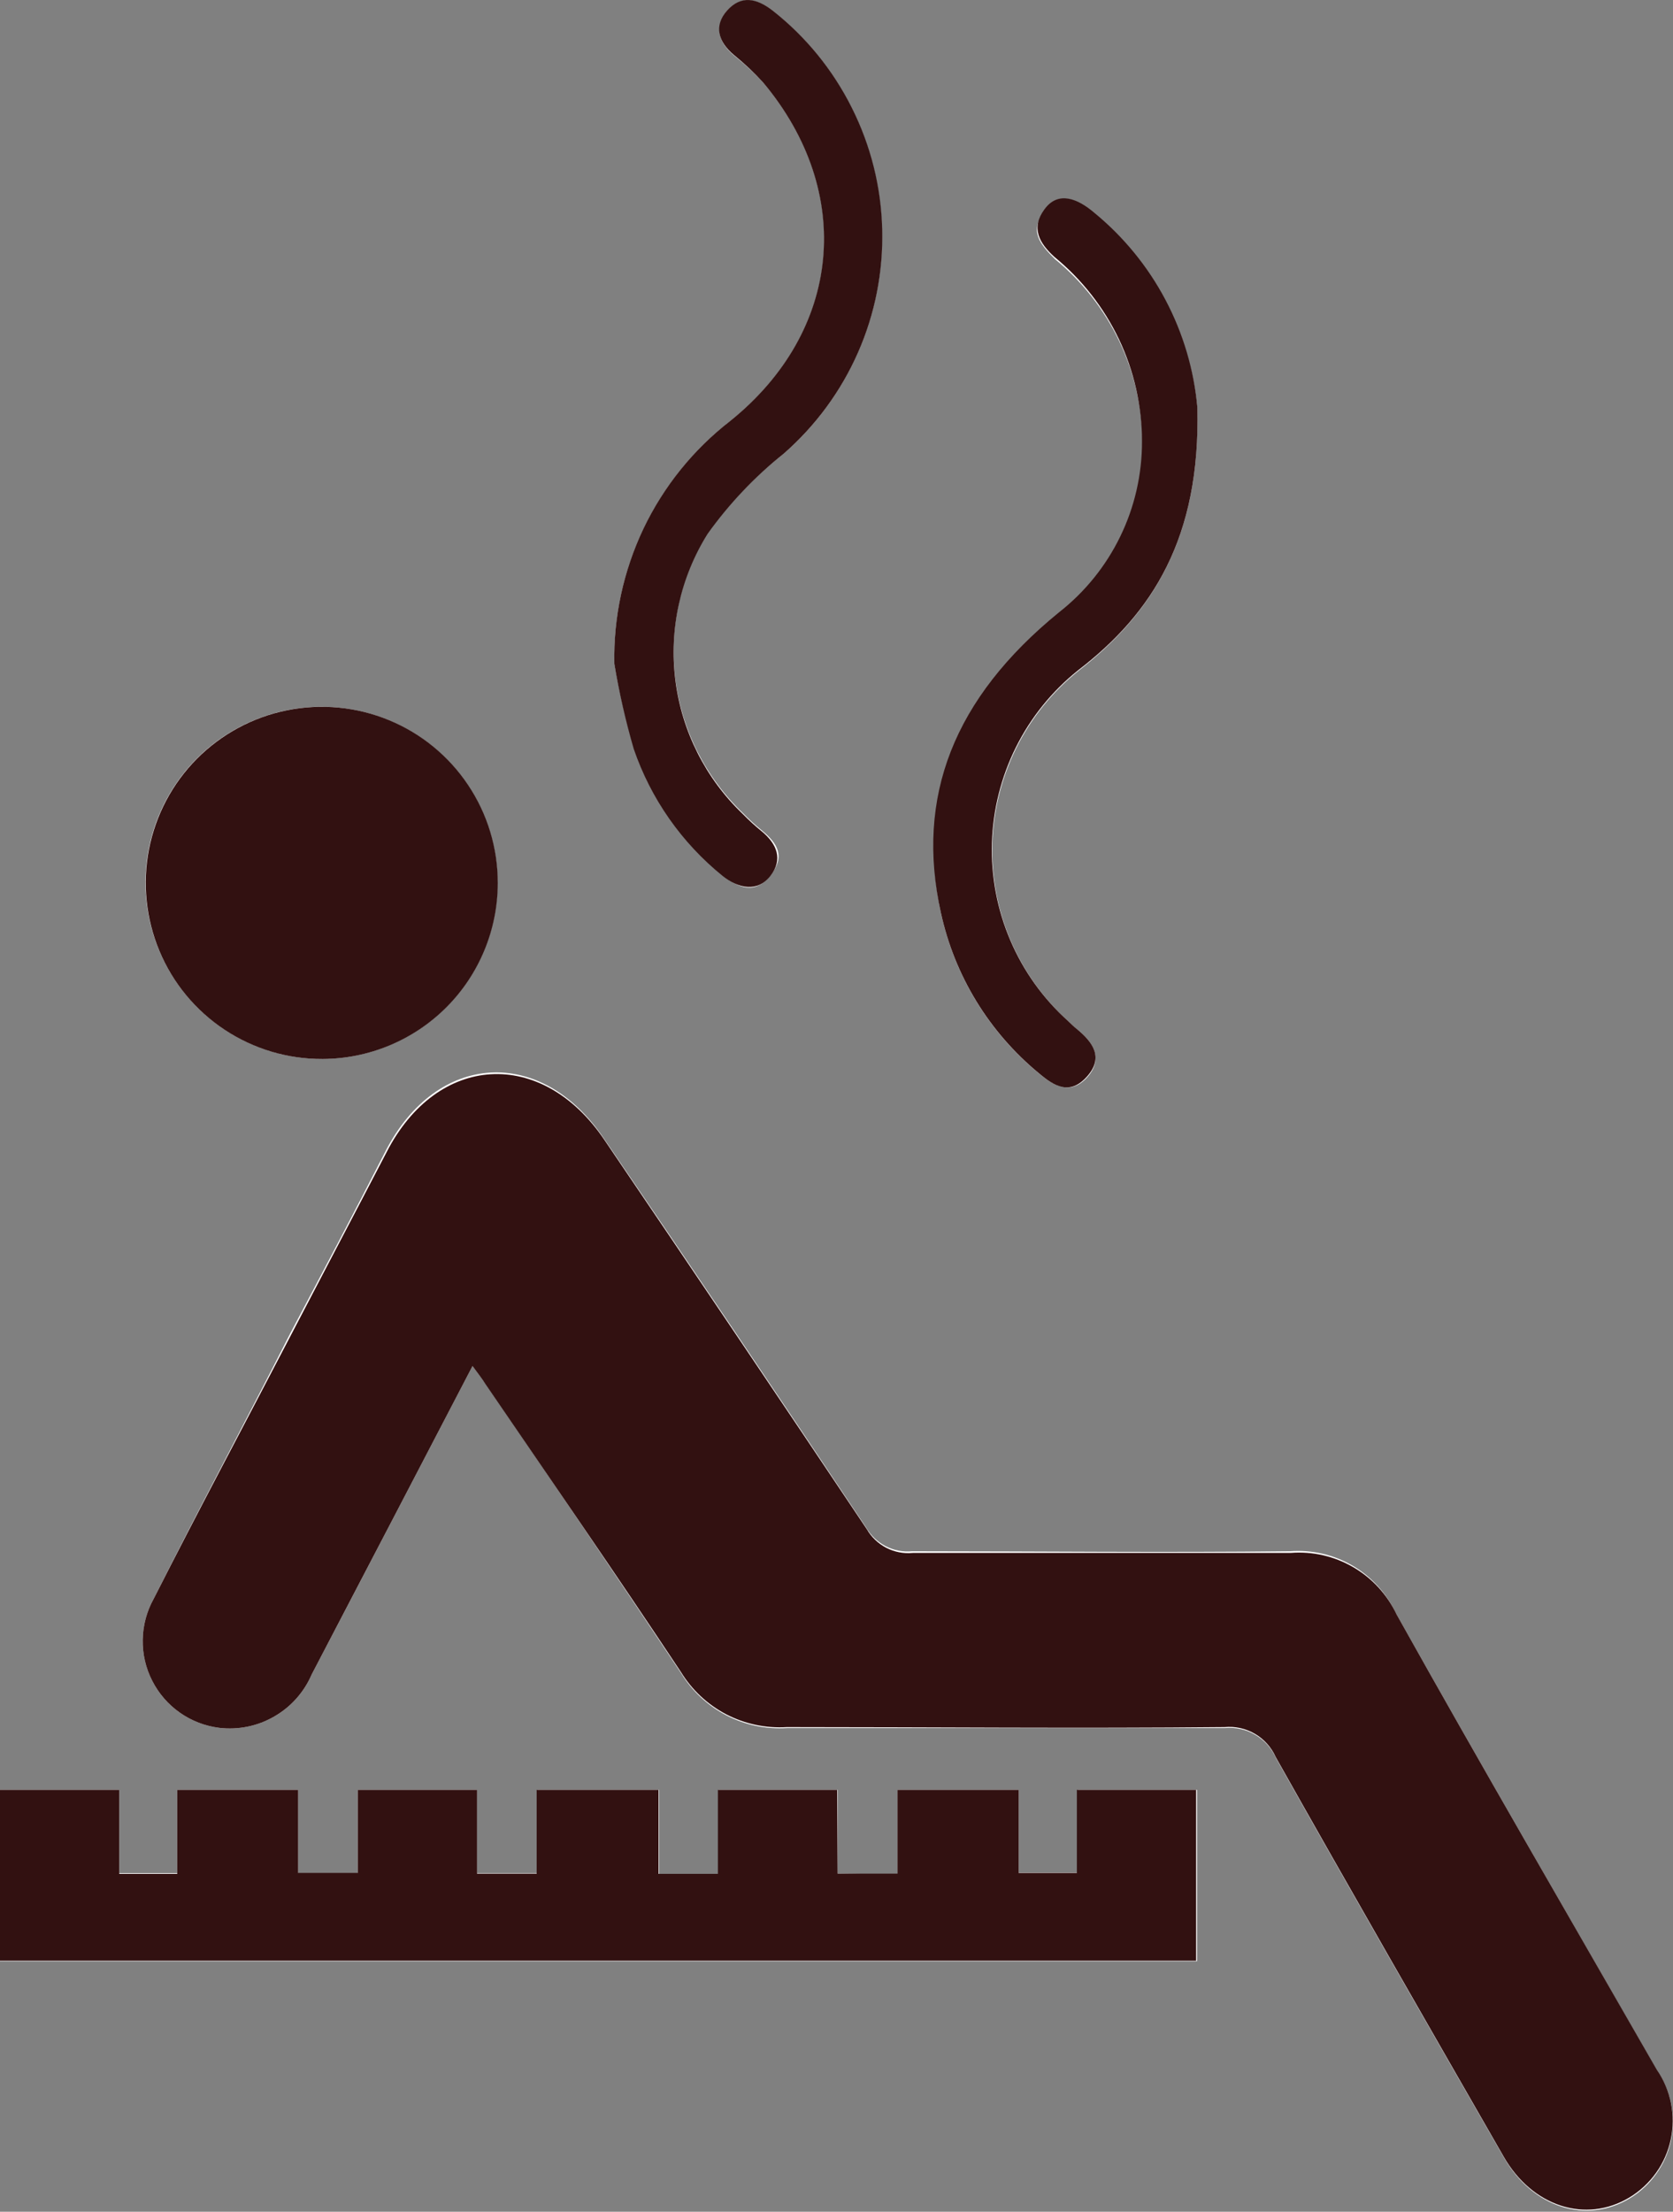
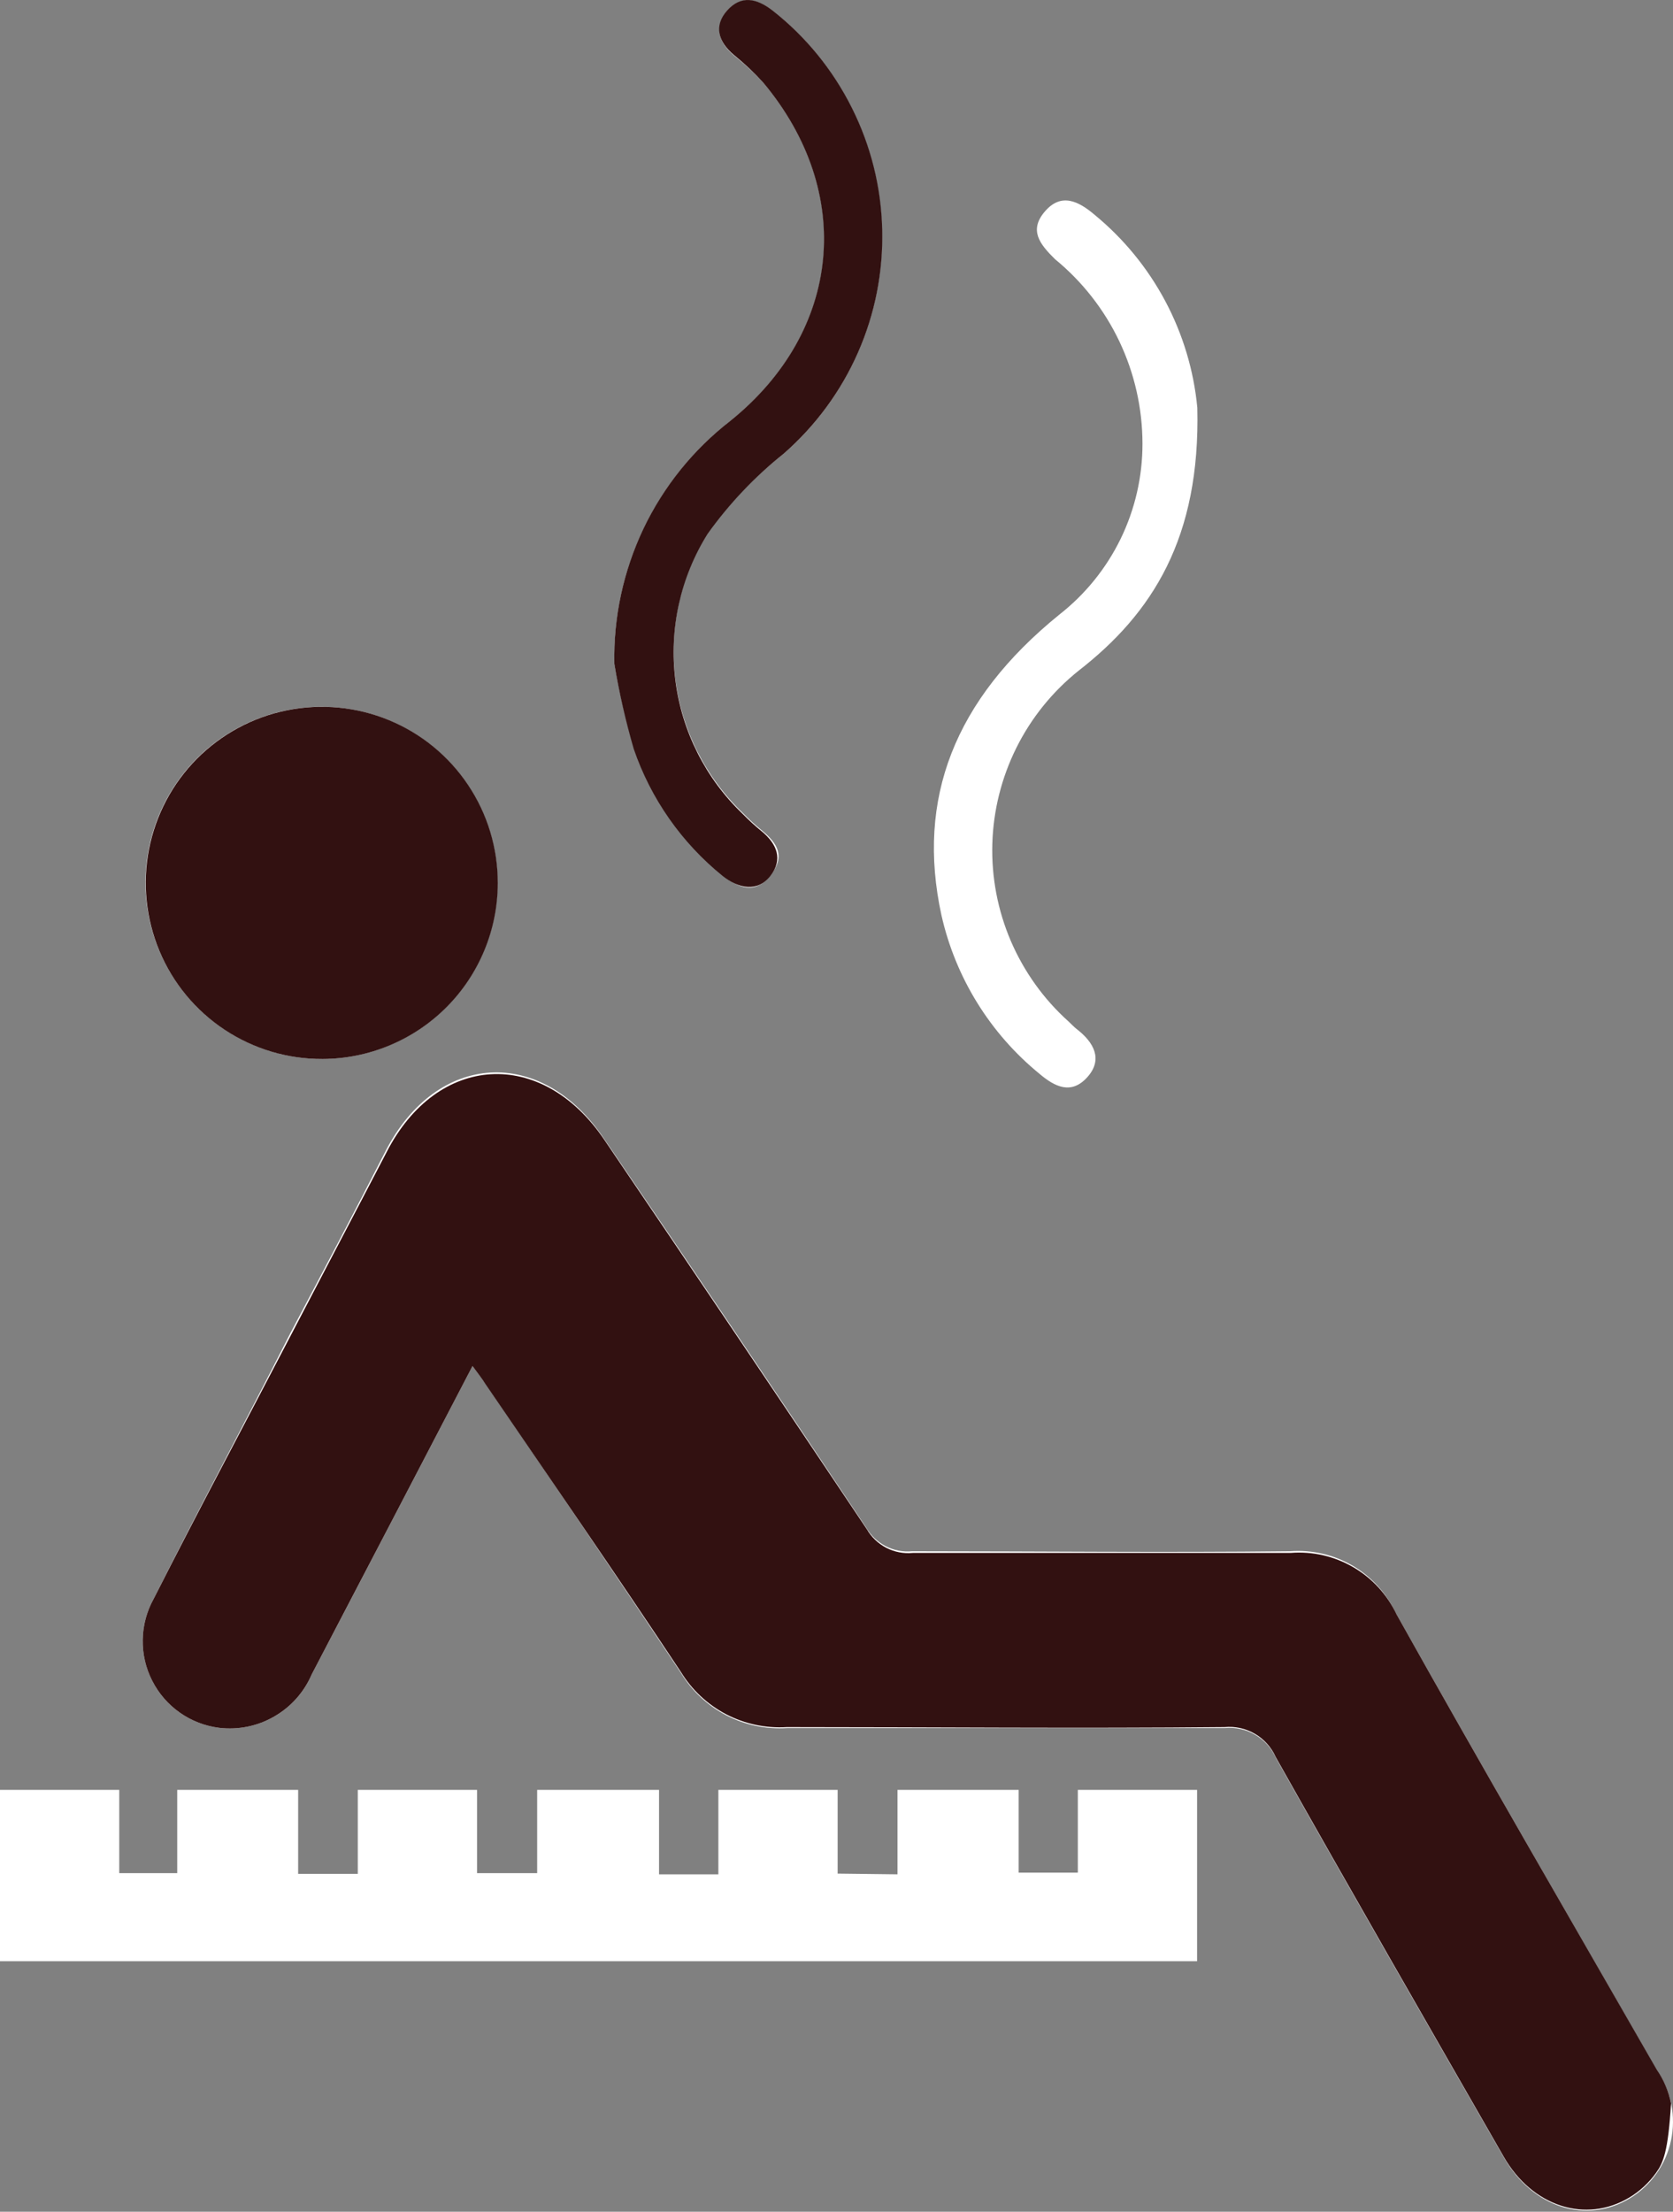
<svg xmlns="http://www.w3.org/2000/svg" width="28" height="37" viewBox="0 0 28 37" fill="none">
  <rect x="0" y="0" width="28" height="37" fill="#808080" stroke="none" />
  <path d="M7.908 22.853C8.016 22.997 8.072 23.069 8.127 23.148C9.217 24.745 10.319 26.366 11.397 27.987C11.58 28.288 11.843 28.533 12.156 28.696C12.469 28.858 12.821 28.932 13.173 28.909C15.612 28.909 18.055 28.909 20.498 28.909C20.676 28.892 20.854 28.931 21.009 29.022C21.163 29.112 21.284 29.248 21.356 29.412C22.614 31.647 23.895 33.875 25.173 36.098C25.652 36.932 26.546 37.216 27.276 36.777C27.451 36.671 27.603 36.531 27.721 36.365C27.84 36.199 27.923 36.01 27.966 35.81C28.009 35.61 28.011 35.404 27.971 35.204C27.932 35.003 27.851 34.813 27.735 34.645C26.27 32.082 24.793 29.543 23.36 26.985C23.205 26.653 22.952 26.376 22.635 26.191C22.319 26.006 21.953 25.923 21.588 25.951C19.48 25.975 17.372 25.951 15.265 25.951C15.112 25.966 14.957 25.936 14.821 25.865C14.684 25.794 14.571 25.685 14.494 25.552C13.041 23.372 11.578 21.202 10.103 19.041C9.054 17.488 7.309 17.596 6.455 19.253C5.932 20.274 5.397 21.288 4.858 22.306C4.104 23.791 3.321 25.252 2.571 26.749C2.455 26.958 2.393 27.192 2.389 27.431C2.385 27.669 2.44 27.905 2.548 28.118C2.656 28.331 2.815 28.514 3.01 28.651C3.206 28.788 3.432 28.875 3.669 28.905C3.989 28.943 4.312 28.876 4.592 28.715C4.871 28.554 5.09 28.307 5.217 28.011C6.104 26.318 6.986 24.622 7.908 22.853ZM14.019 31.344V29.943H12.023V31.356H11.03V29.943H8.99V31.336H7.984V29.943H5.988V31.348H4.99V29.943H2.966V31.336H1.996V29.943H0V32.809H20.035V29.943H18.039V31.328H17.049V29.943H15.021V31.356L14.019 31.344ZM5.401 17.716C5.985 17.712 6.555 17.534 7.038 17.205C7.521 16.876 7.896 16.411 8.114 15.869C8.332 15.327 8.384 14.732 8.263 14.16C8.142 13.589 7.854 13.066 7.435 12.658C7.016 12.251 6.486 11.977 5.911 11.872C5.336 11.767 4.743 11.835 4.207 12.068C3.671 12.3 3.216 12.687 2.901 13.179C2.585 13.671 2.423 14.245 2.435 14.829C2.454 15.603 2.775 16.338 3.329 16.878C3.884 17.417 4.627 17.718 5.401 17.716ZM10.283 11.105C10.365 11.581 10.474 12.051 10.61 12.514C10.896 13.35 11.412 14.087 12.099 14.642C12.363 14.865 12.646 14.965 12.898 14.642C13.149 14.319 13.009 14.107 12.754 13.895C12.642 13.805 12.535 13.707 12.435 13.604C11.81 13.009 11.41 12.216 11.303 11.36C11.196 10.503 11.389 9.636 11.848 8.906C12.209 8.411 12.636 7.968 13.117 7.588C13.65 7.123 14.073 6.546 14.357 5.898C14.641 5.251 14.779 4.549 14.761 3.842C14.743 3.135 14.57 2.441 14.254 1.808C13.937 1.176 13.485 0.621 12.93 0.183C12.662 -0.032 12.395 -0.076 12.171 0.183C11.948 0.443 12.023 0.71 12.287 0.93C12.46 1.068 12.623 1.219 12.774 1.381C14.315 3.217 14.095 5.536 12.227 7.041C11.608 7.52 11.111 8.137 10.773 8.843C10.435 9.548 10.268 10.323 10.283 11.105ZM20.039 6.822C19.98 6.198 19.797 5.591 19.503 5.038C19.208 4.484 18.807 3.994 18.323 3.596C18.047 3.361 17.76 3.221 17.488 3.537C17.217 3.852 17.401 4.083 17.656 4.335C18.113 4.709 18.482 5.18 18.735 5.713C18.988 6.247 19.12 6.83 19.121 7.421C19.122 7.972 18.997 8.517 18.756 9.013C18.514 9.509 18.163 9.943 17.728 10.283C15.971 11.708 15.333 13.364 15.756 15.309C15.991 16.354 16.57 17.29 17.401 17.967C17.656 18.183 17.931 18.318 18.199 18.019C18.466 17.72 18.303 17.436 18.027 17.221C17.975 17.181 17.931 17.133 17.884 17.089C17.468 16.716 17.139 16.256 16.918 15.743C16.698 15.23 16.592 14.674 16.608 14.116C16.624 13.558 16.762 13.009 17.011 12.509C17.26 12.009 17.615 11.57 18.051 11.221C19.289 10.259 20.091 8.997 20.039 6.822Z" fill="white" />
-   <path d="M7.908 22.853C6.986 24.622 6.103 26.318 5.217 28.011C5.09 28.307 4.871 28.554 4.591 28.715C4.312 28.877 3.988 28.943 3.668 28.905C3.431 28.875 3.205 28.788 3.01 28.651C2.815 28.514 2.656 28.331 2.548 28.118C2.439 27.905 2.385 27.67 2.389 27.431C2.393 27.192 2.455 26.958 2.571 26.749C3.321 25.268 4.103 23.807 4.87 22.334C5.401 21.316 5.936 20.302 6.467 19.281C7.313 17.624 9.065 17.516 10.115 19.069C11.584 21.233 13.048 23.403 14.506 25.58C14.582 25.713 14.696 25.822 14.832 25.893C14.969 25.964 15.123 25.994 15.277 25.979C17.384 25.979 19.492 25.979 21.6 25.979C21.964 25.95 22.329 26.033 22.645 26.216C22.962 26.399 23.215 26.674 23.372 27.005C24.793 29.544 26.27 32.082 27.731 34.629C27.847 34.797 27.927 34.987 27.967 35.188C28.007 35.388 28.005 35.595 27.962 35.794C27.919 35.994 27.836 36.183 27.717 36.349C27.598 36.515 27.447 36.655 27.272 36.761C26.542 37.2 25.647 36.916 25.168 36.082C23.891 33.859 22.61 31.631 21.352 29.396C21.28 29.233 21.158 29.096 21.004 29.006C20.85 28.916 20.672 28.876 20.494 28.893C18.051 28.917 15.608 28.893 13.169 28.893C12.818 28.915 12.467 28.841 12.154 28.679C11.842 28.516 11.58 28.271 11.396 27.971C10.319 26.35 9.217 24.753 8.127 23.157C8.071 23.069 8.015 22.997 7.908 22.853Z" fill="#321111" />
-   <path d="M14.019 31.344H15.021V29.943H17.049V31.332H18.023V29.943H20.019V32.801H0V29.943H1.996V31.348H2.966V29.943H4.99V31.332H5.988V29.943H7.984V31.344H8.982V29.943H11.021V31.348H12.015V29.943H14.011L14.019 31.344Z" fill="#321111" />
+   <path d="M7.908 22.853C6.986 24.622 6.103 26.318 5.217 28.011C5.09 28.307 4.871 28.554 4.591 28.715C4.312 28.877 3.988 28.943 3.668 28.905C3.431 28.875 3.205 28.788 3.01 28.651C2.815 28.514 2.656 28.331 2.548 28.118C2.439 27.905 2.385 27.67 2.389 27.431C2.393 27.192 2.455 26.958 2.571 26.749C3.321 25.268 4.103 23.807 4.87 22.334C5.401 21.316 5.936 20.302 6.467 19.281C7.313 17.624 9.065 17.516 10.115 19.069C11.584 21.233 13.048 23.403 14.506 25.58C14.582 25.713 14.696 25.822 14.832 25.893C14.969 25.964 15.123 25.994 15.277 25.979C17.384 25.979 19.492 25.979 21.6 25.979C21.964 25.95 22.329 26.033 22.645 26.216C22.962 26.399 23.215 26.674 23.372 27.005C24.793 29.544 26.27 32.082 27.731 34.629C27.847 34.797 27.927 34.987 27.967 35.188C27.919 35.994 27.836 36.183 27.717 36.349C27.598 36.515 27.447 36.655 27.272 36.761C26.542 37.2 25.647 36.916 25.168 36.082C23.891 33.859 22.61 31.631 21.352 29.396C21.28 29.233 21.158 29.096 21.004 29.006C20.85 28.916 20.672 28.876 20.494 28.893C18.051 28.917 15.608 28.893 13.169 28.893C12.818 28.915 12.467 28.841 12.154 28.679C11.842 28.516 11.58 28.271 11.396 27.971C10.319 26.35 9.217 24.753 8.127 23.157C8.071 23.069 8.015 22.997 7.908 22.853Z" fill="#321111" />
  <path d="M5.401 17.716C4.818 17.719 4.247 17.549 3.76 17.227C3.273 16.905 2.893 16.446 2.668 15.908C2.443 15.37 2.382 14.776 2.494 14.204C2.607 13.631 2.886 13.105 3.298 12.691C3.71 12.278 4.235 11.996 4.807 11.882C5.379 11.767 5.973 11.825 6.512 12.048C7.051 12.271 7.512 12.649 7.836 13.135C8.16 13.62 8.332 14.191 8.331 14.774C8.33 15.552 8.022 16.298 7.473 16.849C6.924 17.4 6.179 17.712 5.401 17.716Z" fill="#321111" />
  <path d="M10.282 11.105C10.266 10.324 10.434 9.549 10.77 8.843C11.107 8.138 11.604 7.521 12.222 7.042C14.091 5.537 14.31 3.217 12.773 1.381C12.623 1.216 12.46 1.063 12.286 0.922C12.023 0.703 11.939 0.435 12.17 0.176C12.402 -0.084 12.661 -0.032 12.929 0.176C13.486 0.613 13.939 1.169 14.256 1.802C14.574 2.435 14.748 3.13 14.765 3.838C14.783 4.546 14.645 5.249 14.36 5.897C14.075 6.546 13.65 7.123 13.117 7.589C12.632 7.975 12.204 8.426 11.843 8.93C11.387 9.659 11.196 10.524 11.303 11.377C11.41 12.231 11.808 13.022 12.43 13.616C12.531 13.72 12.637 13.817 12.749 13.908C13.005 14.119 13.108 14.379 12.893 14.654C12.677 14.93 12.362 14.866 12.095 14.654C11.408 14.099 10.892 13.362 10.606 12.527C10.47 12.059 10.362 11.585 10.282 11.105Z" fill="#321111" />
-   <path d="M20.04 6.822C20.091 8.997 19.289 10.259 18.044 11.213C17.607 11.562 17.252 12.002 17.003 12.501C16.754 13.001 16.617 13.55 16.601 14.108C16.585 14.666 16.691 15.222 16.911 15.735C17.131 16.248 17.46 16.708 17.876 17.081C17.924 17.125 17.968 17.173 18.02 17.213C18.295 17.436 18.475 17.696 18.191 18.011C17.908 18.326 17.648 18.175 17.393 17.959C16.558 17.274 15.978 16.328 15.748 15.273C15.317 13.329 15.964 11.68 17.72 10.247C18.155 9.907 18.507 9.473 18.748 8.977C18.99 8.481 19.114 7.936 19.113 7.385C19.113 6.794 18.981 6.211 18.728 5.677C18.474 5.144 18.106 4.673 17.648 4.299C17.393 4.067 17.249 3.816 17.481 3.501C17.712 3.185 18.04 3.325 18.315 3.56C18.805 3.962 19.21 4.457 19.506 5.017C19.802 5.577 19.984 6.191 20.04 6.822Z" fill="#321111" />
</svg>